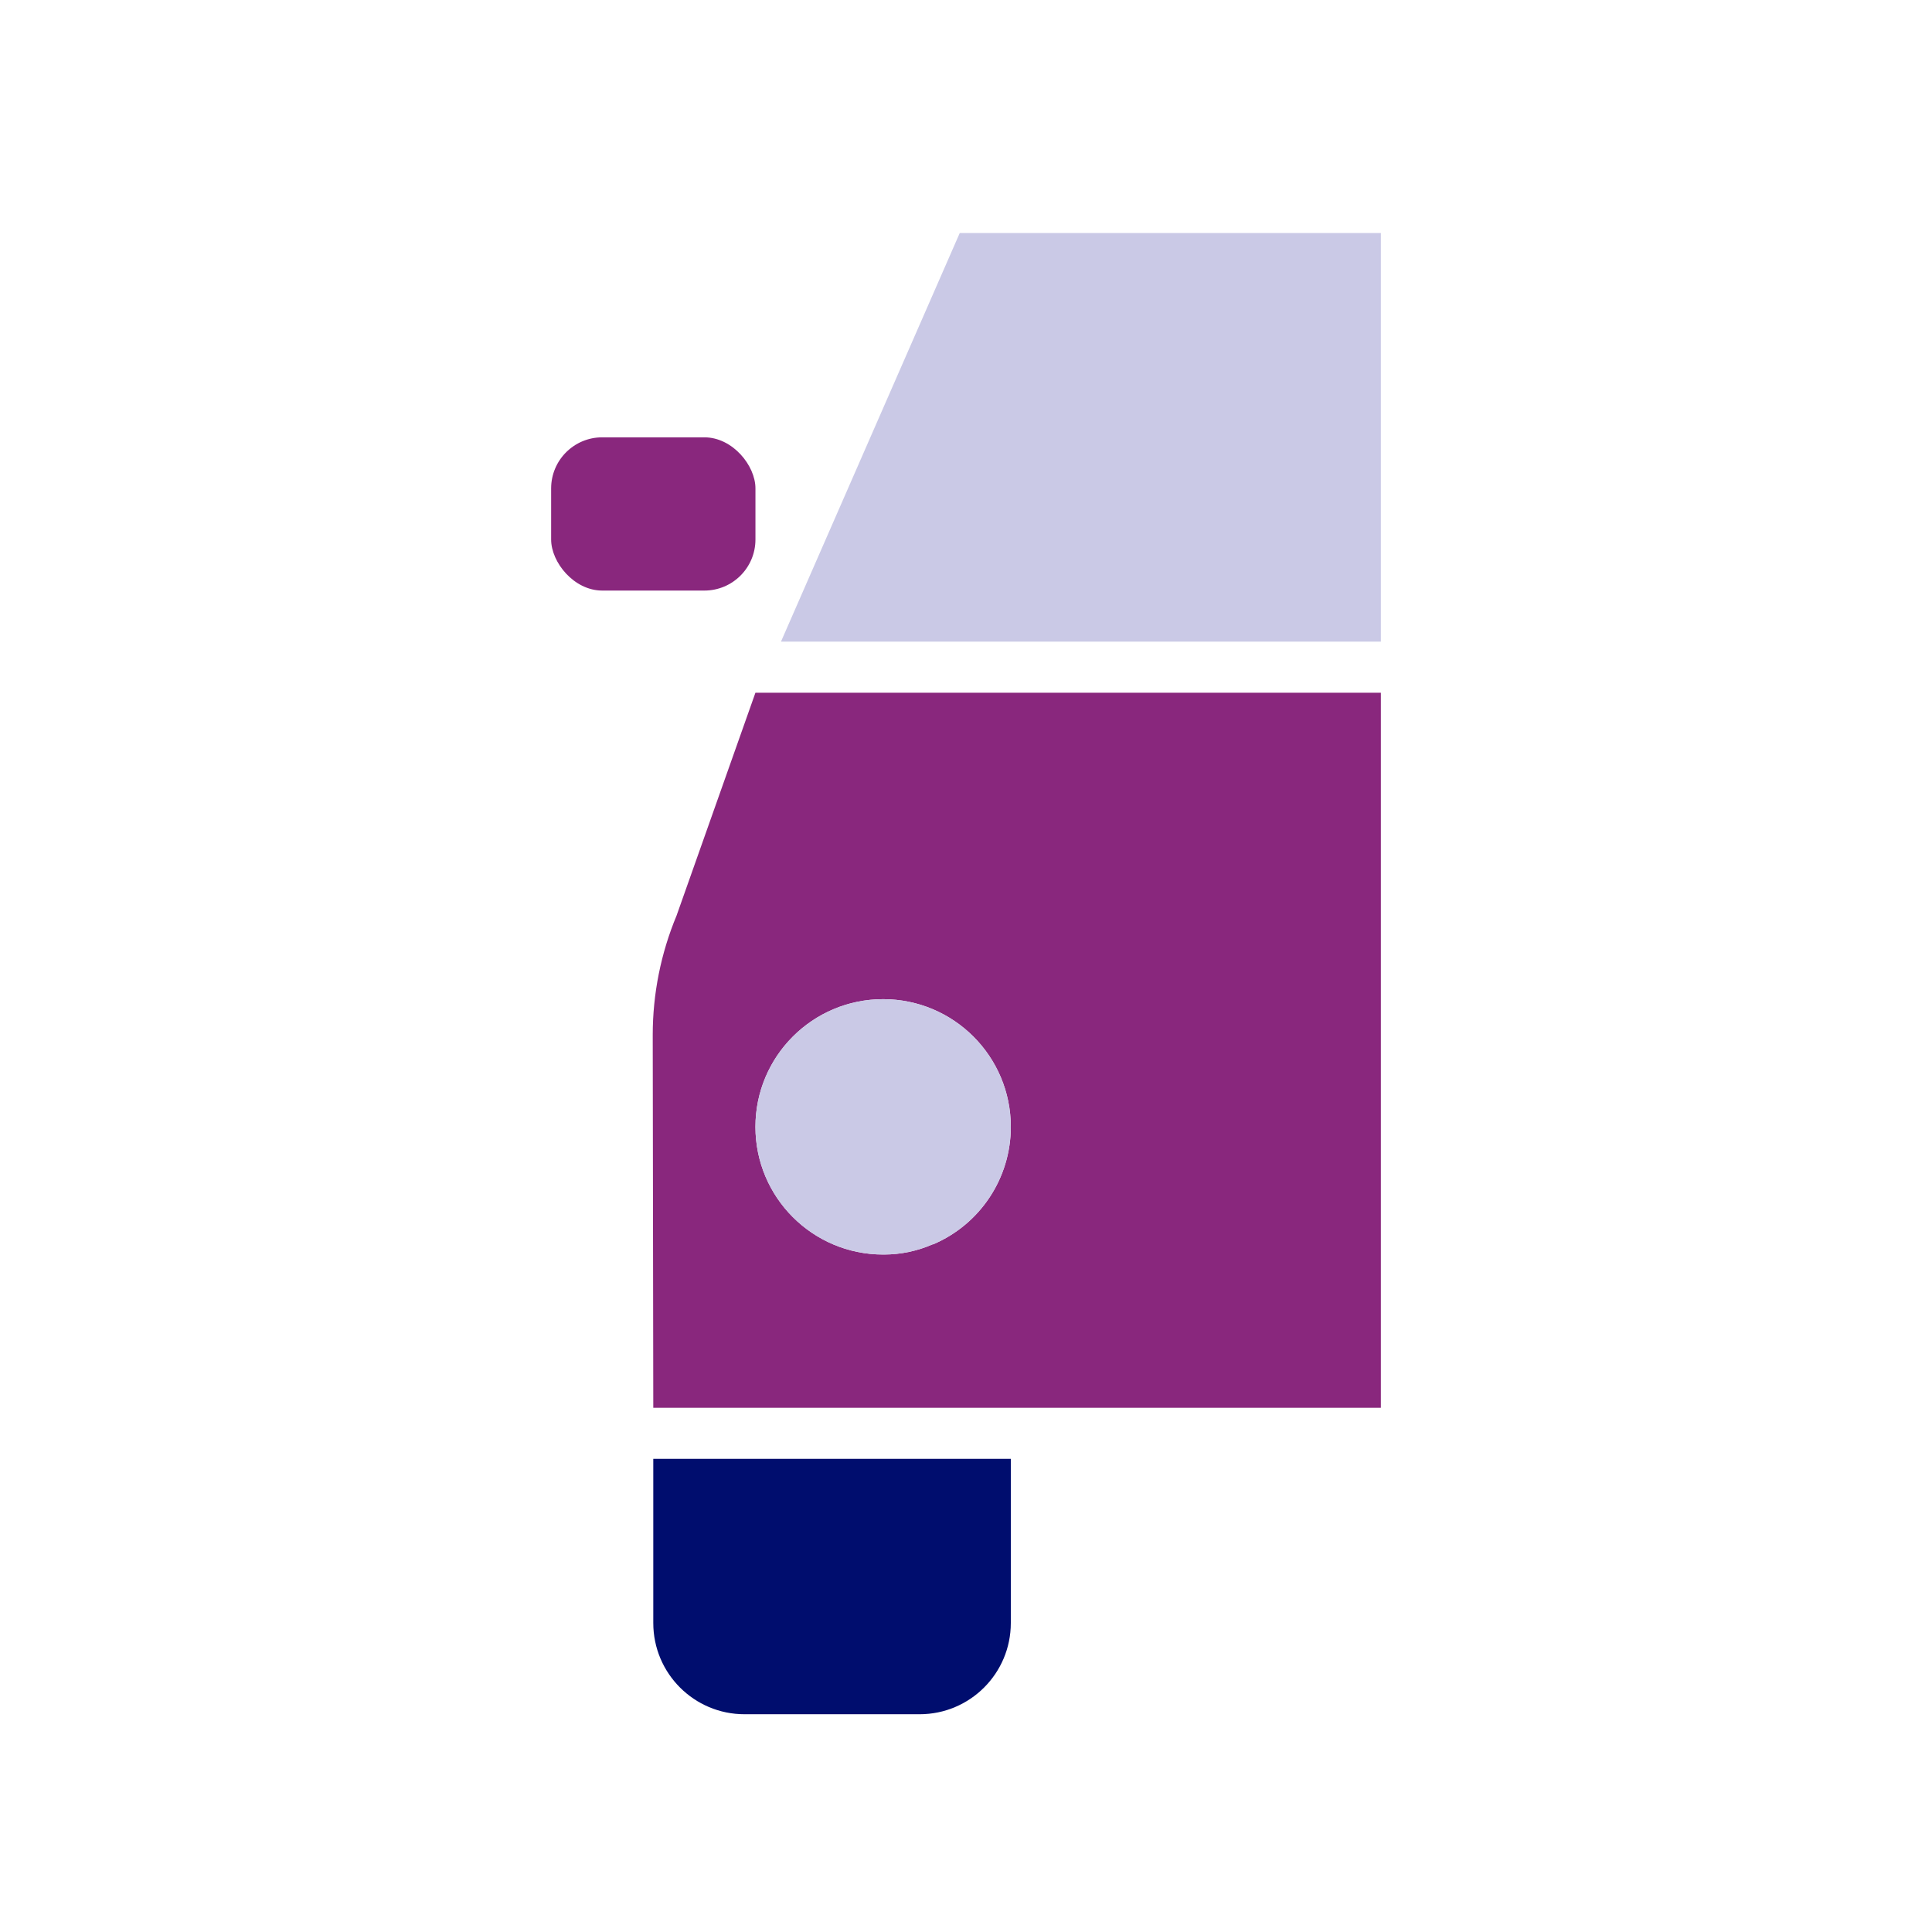
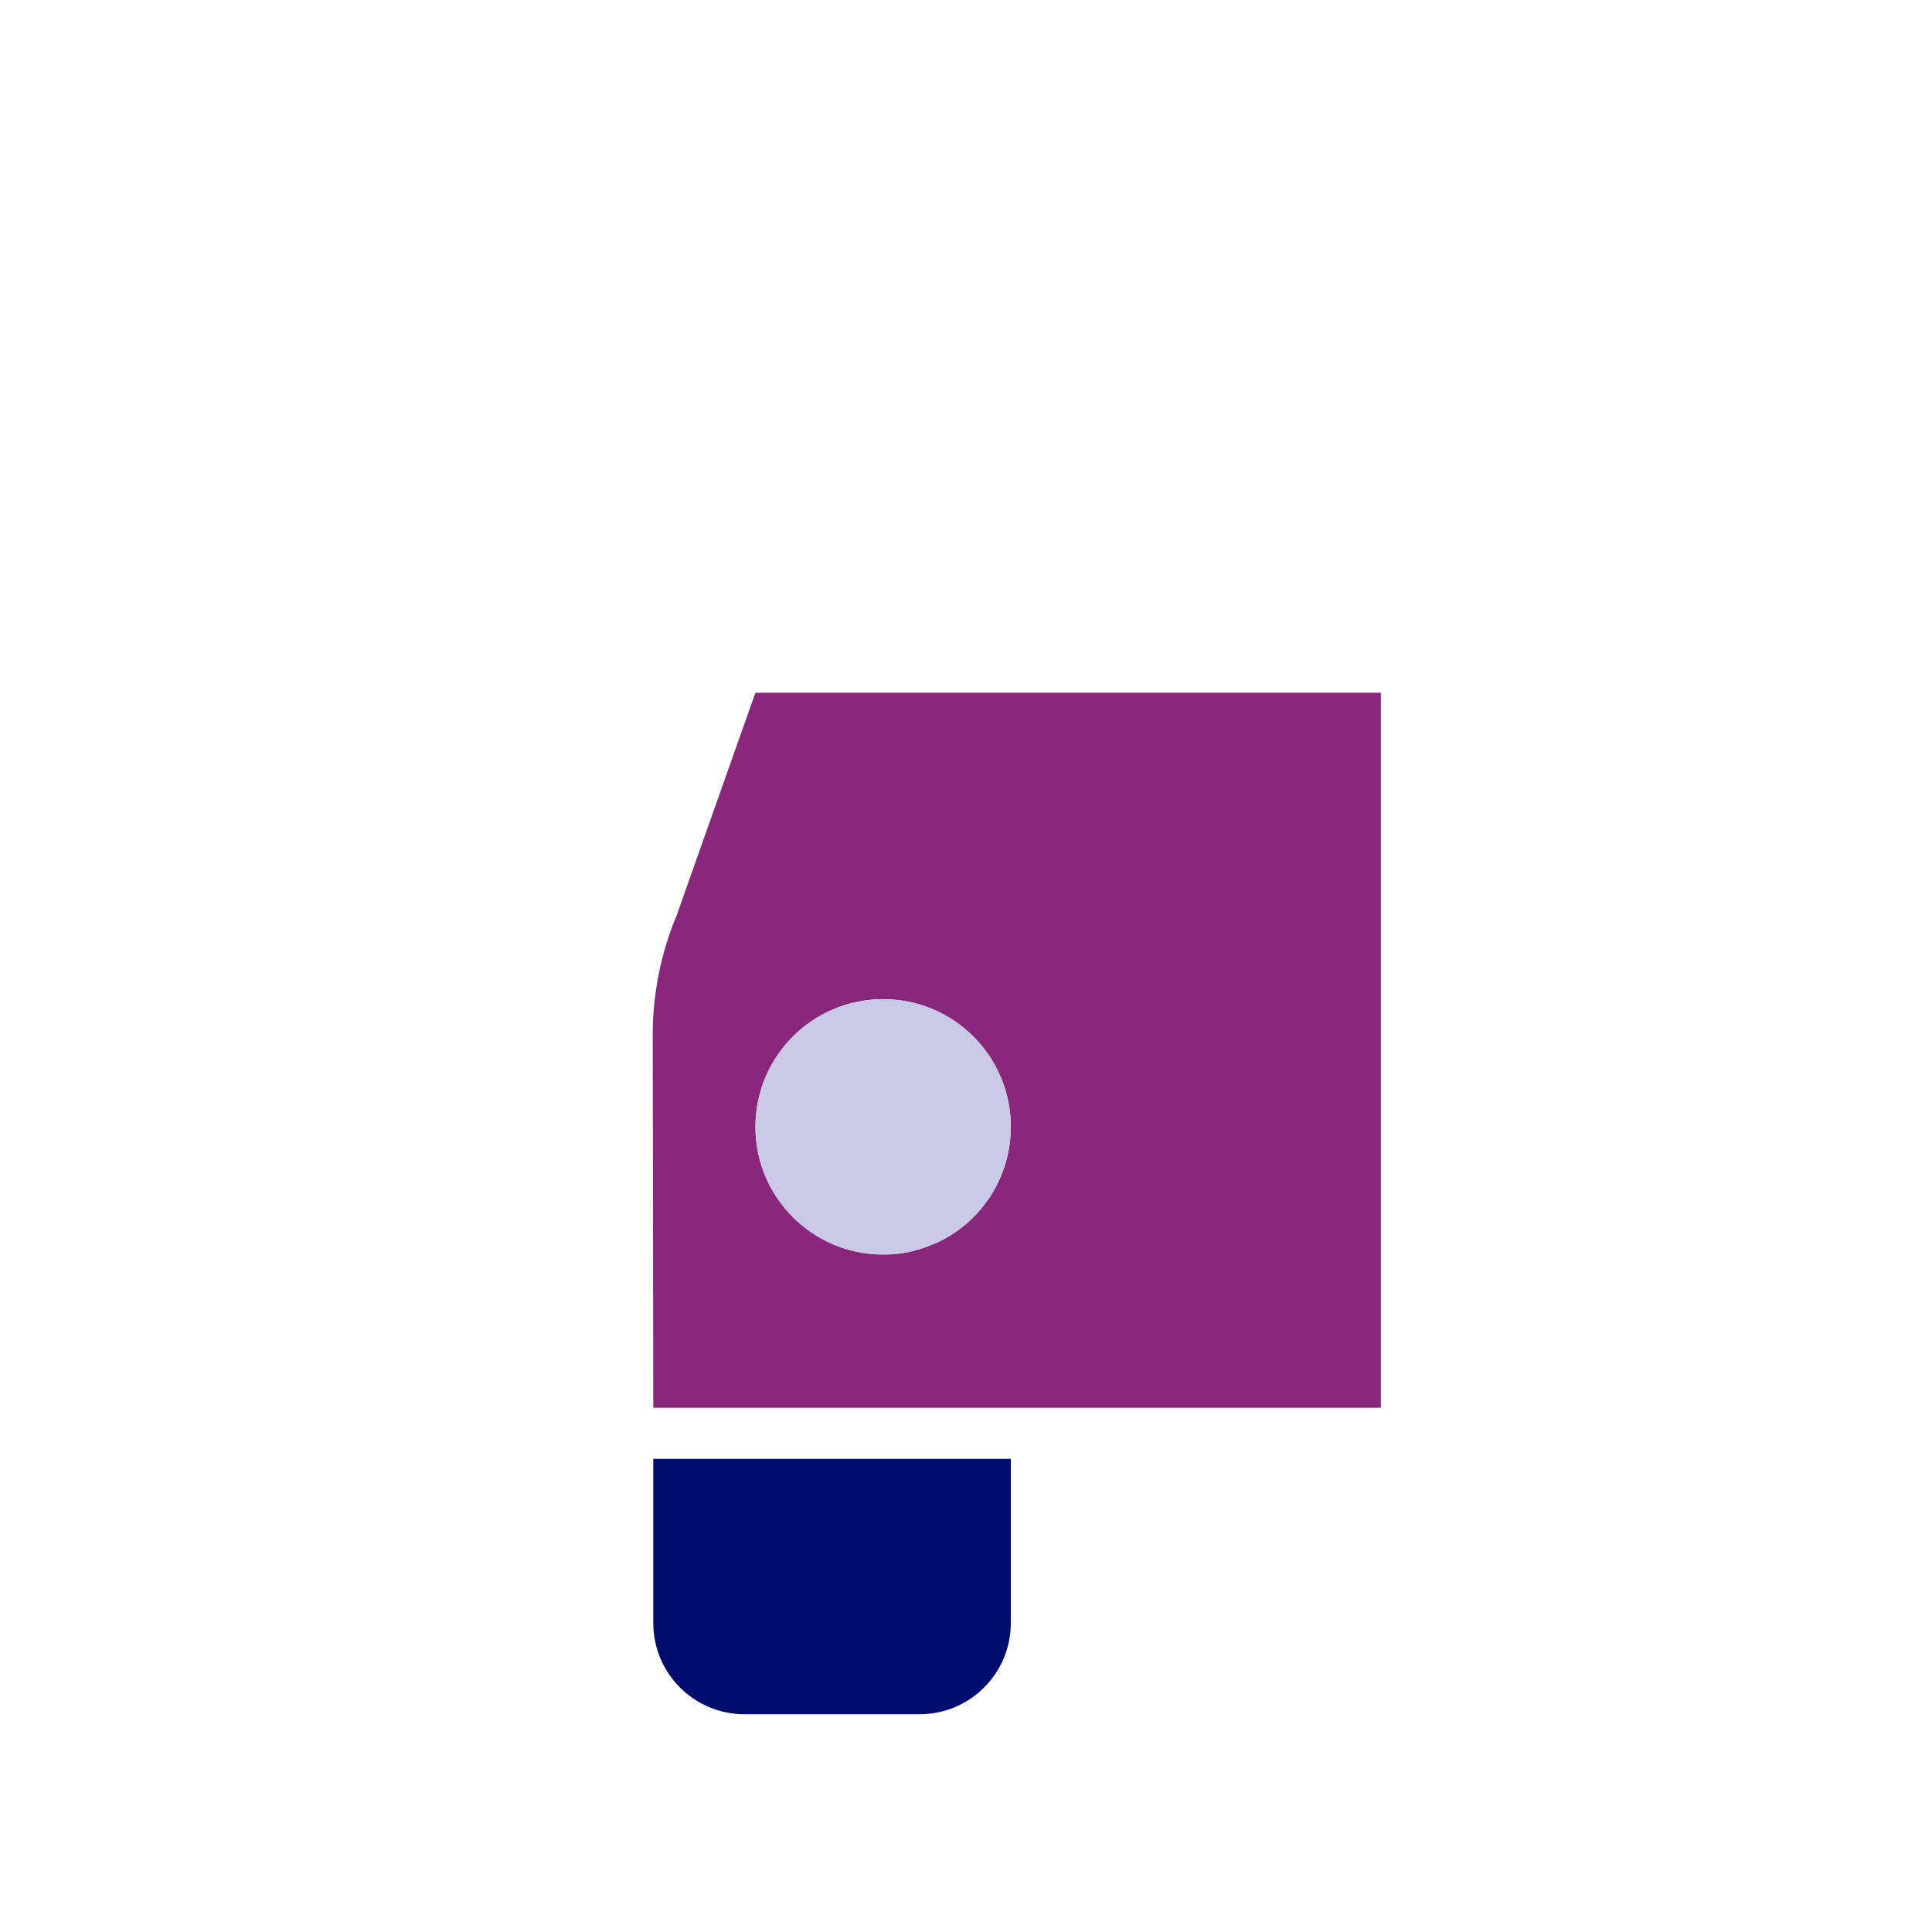
<svg xmlns="http://www.w3.org/2000/svg" id="Ebene_1" data-name="Ebene 1" viewBox="0 0 1080 1080" focusable="false" aria-hidden="true">
  <path d="m565.05,907.28c0,28.16-22.83,50.99-50.99,50.99h-97.88c-28.16,0-50.99-22.83-50.99-50.99v-91.77h199.86v91.77Z" fill="#000d6e" />
-   <rect x="308.09" y="244.47" width="114.21" height="85.66" rx="28.55" ry="28.55" fill="#89277d" />
-   <path d="m536.5,130.27h235.41v228.41h-335.34l99.93-228.41Z" fill="#cac9e6" />
  <path d="m378.27,511.66c-8.84,21.19-13.39,43.91-13.39,66.87l.31,208.43h406.72v-399.73h-349.62l-44.03,124.43Zm44.03,118.26c0-39.42,31.96-71.38,71.38-71.38,39.42,0,71.38,31.96,71.38,71.38,0,28.61-17.08,54.45-43.4,65.66h-.29c-8.55,3.75-17.79,5.69-27.12,5.71h-.57c-39.42,0-71.38-31.96-71.38-71.38Z" fill="#89277d" />
-   <path d="m422.29,629.92c0-39.42,31.96-71.38,71.38-71.38,39.42,0,71.38,31.96,71.38,71.38,0,28.61-17.08,54.45-43.4,65.66h-.29c-8.55,3.75-17.79,5.69-27.12,5.71h-.57c-39.42,0-71.38-31.96-71.38-71.38Z" fill="#cac9e6" />
+   <path d="m422.29,629.92c0-39.42,31.96-71.38,71.38-71.38,39.42,0,71.38,31.96,71.38,71.38,0,28.61-17.08,54.45-43.4,65.66h-.29c-8.55,3.75-17.79,5.69-27.12,5.71h-.57c-39.42,0-71.38-31.96-71.38-71.38" fill="#cac9e6" />
</svg>